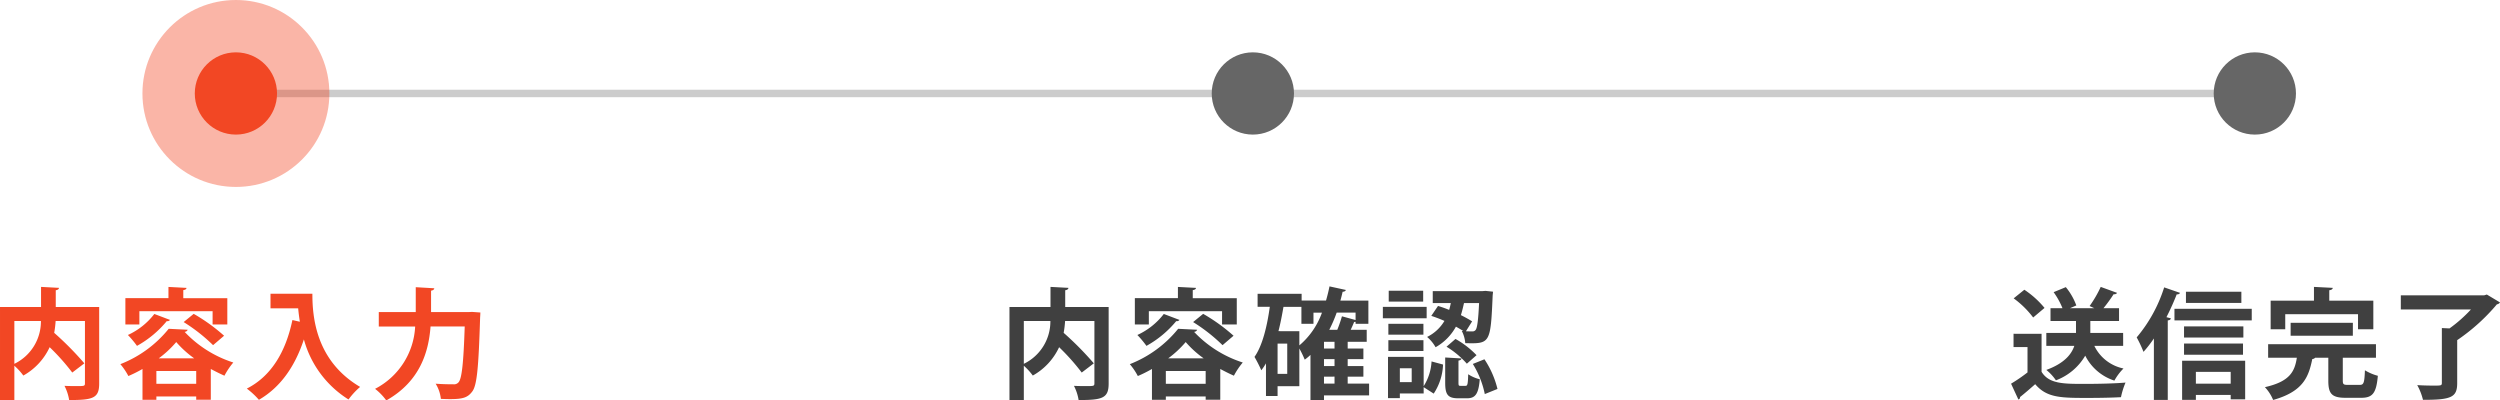
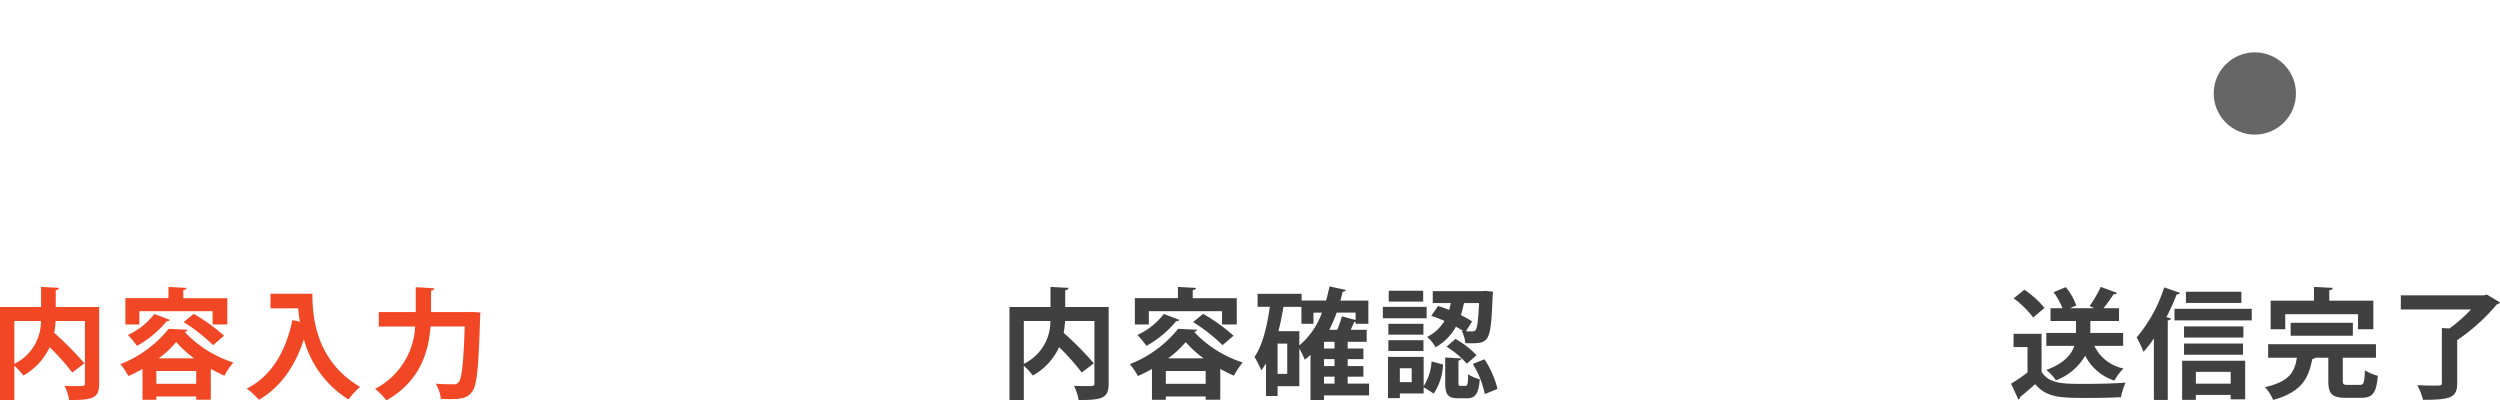
<svg xmlns="http://www.w3.org/2000/svg" width="334.336" height="53.552" viewBox="0 0 334.336 53.552">
  <g id="Group_1318" data-name="Group 1318" transform="translate(-92.951 -1249)">
    <path id="txt" d="M-24.592-10.944v-2.24c.3-.048.416-.16.432-.32l-2.4-.128v2.688h-5.488V1.5h1.92V-3.088a8.118,8.118,0,0,1,1.2,1.312,8.371,8.371,0,0,0,3.52-3.792,28.827,28.827,0,0,1,3.024,3.392l1.616-1.232A41.607,41.607,0,0,0-24.8-7.488a13.785,13.785,0,0,0,.192-1.584h3.92V-.736c0,.368-.112.368-1.088.368-.464,0-1.088,0-1.648-.032A6.334,6.334,0,0,1-22.8,1.5c3.216,0,4.016-.256,4.016-2.224V-10.944Zm-1.984,1.872a6.3,6.3,0,0,1-3.552,5.728V-9.072Zm15.44,6.688h5.328V-.672h-5.328Zm-1.856,3.856h1.856V1.024h5.328v.432h1.952V-2.656c.624.336,1.232.64,1.824.9A9.692,9.692,0,0,1-.848-3.52a15.416,15.416,0,0,1-6.512-4.1A.455.455,0,0,0-6.944-7.9l-2.544-.128A15.549,15.549,0,0,1-15.952-3.3,8.621,8.621,0,0,1-14.88-1.712a17.313,17.313,0,0,0,1.888-.944Zm2.176-5.552A13.537,13.537,0,0,0-8.48-6.256,13.5,13.5,0,0,0-6.08-4.08Zm7.2-6.3v1.776h1.968v-3.52H-7.536V-13.2c.3-.048.416-.144.432-.3l-2.416-.128v1.5h-5.76v3.52h1.872v-1.776ZM-2.08-7.1a23.965,23.965,0,0,0-4.064-2.928l-1.344,1.1A22.788,22.788,0,0,1-3.552-5.84Zm-9.328-2.912A9.377,9.377,0,0,1-14.944-7.2a12.749,12.749,0,0,1,1.216,1.456A13.9,13.9,0,0,0-9.744-9.056a.423.423,0,0,0,.432-.16Zm15.536-.752h3.7c.048.56.128,1.168.224,1.792L7.056-9.2C6.176-4.96,4.224-1.68.96-.032a10.446,10.446,0,0,1,1.616,1.5c2.9-1.68,4.832-4.48,6.016-8.08A13.7,13.7,0,0,0,14.56,1.424a9.767,9.767,0,0,1,1.552-1.68C10.16-3.76,9.728-9.664,9.728-12.72h-5.6Zm26.5.5H25.6v-2.864c.288-.048.416-.16.432-.32l-2.48-.144v3.328H18.608v1.936h4.864A9.919,9.919,0,0,1,18.112,0a7.684,7.684,0,0,1,1.5,1.552c4.544-2.56,5.664-6.528,5.92-9.888H30.1c-.16,4.88-.384,7.008-.832,7.472a.793.793,0,0,1-.688.256c-.432,0-1.36,0-2.368-.08a4.832,4.832,0,0,1,.7,2.032c.416.016.832.032,1.232.032,1.7,0,2.352-.208,2.944-.992.656-.816.864-3.232,1.072-9.92.016-.208.032-.512.032-.672l-1.12-.08Z" transform="translate(124.999 1301)" fill="#f24724" />
    <path id="txt-2" data-name="txt" d="M-24.592-10.944v-2.24c.3-.048.416-.16.432-.32l-2.4-.128v2.688h-5.488V1.5h1.92V-3.088a8.118,8.118,0,0,1,1.2,1.312,8.371,8.371,0,0,0,3.52-3.792,28.827,28.827,0,0,1,3.024,3.392l1.616-1.232A41.607,41.607,0,0,0-24.8-7.488a13.785,13.785,0,0,0,.192-1.584h3.92V-.736c0,.368-.112.368-1.088.368-.464,0-1.088,0-1.648-.032A6.334,6.334,0,0,1-22.8,1.5c3.216,0,4.016-.256,4.016-2.224V-10.944Zm-1.984,1.872a6.3,6.3,0,0,1-3.552,5.728V-9.072Zm15.44,6.688h5.328V-.672h-5.328Zm-1.856,3.856h1.856V1.024h5.328v.432h1.952V-2.656c.624.336,1.232.64,1.824.9A9.692,9.692,0,0,1-.848-3.52a15.416,15.416,0,0,1-6.512-4.1A.455.455,0,0,0-6.944-7.9l-2.544-.128A15.549,15.549,0,0,1-15.952-3.3,8.621,8.621,0,0,1-14.88-1.712a17.313,17.313,0,0,0,1.888-.944Zm2.176-5.552A13.537,13.537,0,0,0-8.48-6.256,13.5,13.5,0,0,0-6.08-4.08Zm7.2-6.3v1.776h1.968v-3.52H-7.536V-13.2c.3-.048.416-.144.432-.3l-2.416-.128v1.5h-5.76v3.52h1.872v-1.776ZM-2.08-7.1a23.965,23.965,0,0,0-4.064-2.928l-1.344,1.1A22.788,22.788,0,0,1-3.552-5.84Zm-9.328-2.912A9.377,9.377,0,0,1-14.944-7.2a12.749,12.749,0,0,1,1.216,1.456A13.9,13.9,0,0,0-9.744-9.056a.423.423,0,0,0,.432-.16ZM13.184-.7v-.928h2.1V-3.04h-2.1v-.928h2.1V-5.392h-2.1v-.9h2.544v-1.6H13.584c.176-.368.336-.736.464-1.056a.659.659,0,0,0,.192-.016V-8.7h1.712v-3.1H12.208c.112-.384.208-.784.3-1.184.24,0,.384-.1.432-.24L10.752-13.7c-.128.64-.288,1.28-.464,1.888H7.024v-.9H1.136v1.744H2.768C2.4-8.288,1.76-5.728.72-4.272A18.848,18.848,0,0,1,1.632-2.48a7.823,7.823,0,0,0,.624-.928V.96H3.808V-.352H6.72v-5.04A13.777,13.777,0,0,1,7.44-3.9a7.4,7.4,0,0,0,.768-.64v6.08h1.808V.88h6.032V-.7ZM10.016-5.392v-.9h1.408v.9Zm0,2.352v-.928h1.408v.928ZM14.24-9.2l-1.824-.5a17.444,17.444,0,0,1-.624,1.808H10.72a18.837,18.837,0,0,0,.992-2.3H14.24ZM11.424-1.632V-.7H10.016v-.928Zm-7.5-6.08c.272-1.04.48-2.144.672-3.248h2.4V-8.7H8.608v-1.488H9.744A10.278,10.278,0,0,1,6.72-5.808v-1.9ZM3.808-2V-6.048H5.1V-2ZM32.624-12.992,31.616-13.1l-.384.032H24.56v1.6h2.416c-.064.3-.128.608-.224.912a15.124,15.124,0,0,0-1.488-.528l-.9,1.328a18.685,18.685,0,0,1,1.76.672,5.526,5.526,0,0,1-2.32,2.144,5.165,5.165,0,0,1,1.136,1.376,6.987,6.987,0,0,0,2.72-2.752c.368.208.7.4.992.592l-.208-.016a4.241,4.241,0,0,1,.464,1.632c3.312.08,3.392.08,3.664-6.368Zm-2.8,3.968a17.134,17.134,0,0,0-1.5-.832c.176-.56.3-1.1.416-1.616h2.016c-.112,2.384-.256,3.344-.464,3.6a.492.492,0,0,1-.416.192c-.224,0-.512,0-.88-.016ZM17.888-10.96v1.52h5.856v-1.52Zm.688,6.688v5.52H20.16V.624h3.184V-.224L24.688.64a7.525,7.525,0,0,0,1.248-3.888L24.4-3.664A6.875,6.875,0,0,1,23.344-.352v-3.92ZM20.16-.9V-2.752h1.584V-.9ZM18.672-13.12v1.456H23.28V-13.12ZM18.624-8.7v1.456h4.688V-8.7ZM30.416-4.5A11.994,11.994,0,0,0,27.6-6.672l-1.2,1.04A11.744,11.744,0,0,1,29.12-3.36Zm-7.1-.56V-6.5H18.624v1.44ZM28-3.776c.272-.048.384-.144.4-.288l-2.176-.128V-.864c0,1.584.3,2.128,1.744,2.128h1.168c1.088,0,1.552-.528,1.712-2.544A4.857,4.857,0,0,1,29.3-1.952C29.264-.576,29.2-.4,28.944-.4h-.672C28.032-.4,28-.432,28-.88ZM33.216.016a12.5,12.5,0,0,0-1.744-3.968l-1.552.624A12.382,12.382,0,0,1,31.52.7Z" transform="translate(259.999 1301)" fill="#404040" />
    <path id="txt-3" data-name="txt" d="M-18.112-7.472H-22.5v-1.6h3.84v-1.712h-2.08a21.052,21.052,0,0,0,1.36-1.872.457.457,0,0,0,.464-.176l-2.192-.8a15.7,15.7,0,0,1-1.488,2.56l.624.288h-3.248l.848-.368A8.42,8.42,0,0,0-25.776-13.6l-1.632.672a10.223,10.223,0,0,1,1.184,2.144h-1.6v1.712h3.408v1.6h-3.968v1.728h3.744c-.384,1.136-1.344,2.336-3.744,3.216A6.483,6.483,0,0,1-27.1-1.136a7.639,7.639,0,0,0,3.92-3.3A6.639,6.639,0,0,0-19.28-1.1,7.021,7.021,0,0,1-18.064-2.72a5.582,5.582,0,0,1-3.9-3.024h3.856ZM-32.752-12.1a12.412,12.412,0,0,1,2.608,2.56l1.52-1.28a12.271,12.271,0,0,0-2.7-2.432Zm-.016,4.736v1.776H-30.9v3.392A21.633,21.633,0,0,1-33.1-.688l.976,2.112A.287.287,0,0,0-31.9,1.1C-31.3.624-30.576,0-29.872-.624c1.552,1.84,3.472,1.84,7.056,1.84,1.568,0,3.232-.032,4.416-.1a10.3,10.3,0,0,1,.608-1.952c-1.488.128-3.664.176-5.5.176-2.8,0-4.736,0-5.728-1.616V-7.36ZM-14,1.488h1.856V-9.152c.272-.016.384-.128.416-.272l-.592-.16a32.5,32.5,0,0,0,1.376-3.056.422.422,0,0,0,.448-.192l-2.128-.736A19.388,19.388,0,0,1-16.3-6.88a16.315,16.315,0,0,1,.912,1.936A16.543,16.543,0,0,0-14-6.736Zm2.752-10.64H-.912V-10.7H-11.248ZM-8.384,1.472V.816h4.656v.592h1.936V-3.76h-8.432V1.472Zm4.656-2.16H-8.384V-2.272h4.656Zm-5.984-12.3v1.5H-2.3v-1.5Zm-.256,4.64v1.488h7.936V-8.352ZM-2.08-4.56v-1.5H-9.968v1.5ZM13.3-9.984v2.016h2.048v-3.824H9.456v-1.392c.32-.048.448-.144.464-.32l-2.512-.128v1.84H1.616v3.824H3.568V-9.984Zm-.688,1.152H4.288V-7.1h8.32ZM11.264-4.16H15.7V-5.968H1.28V-4.16H5.12C4.832-2.32,4.192-.976.848-.224a5.6,5.6,0,0,1,1.1,1.712C6,.352,6.7-1.632,7.184-3.984a.542.542,0,0,0,.384-.176h1.76V-1.1c0,1.744.448,2.3,2.32,2.3h2.064c1.536,0,2.032-.608,2.24-2.944a6.469,6.469,0,0,1-1.728-.736c-.064,1.68-.16,1.952-.688,1.952h-1.6c-.576,0-.672-.08-.672-.592ZM30.16-12.5H19.024v1.888H28.4A18.829,18.829,0,0,1,25.536-8.08l-1.024-.048V-.816c0,.384-.08.384-1.1.384-.592,0-1.44-.016-2.192-.064a7.843,7.843,0,0,1,.768,1.968c3.76,0,4.576-.32,4.576-2.24V-6.512A26.01,26.01,0,0,0,31.872-11.3a.59.59,0,0,0,.416-.256l-1.76-1.056Z" transform="translate(394.999 1301)" fill="#404040" />
-     <rect id="Rectangle_61" data-name="Rectangle 61" width="271" height="1" rx="0.5" transform="translate(124 1261)" fill="#ccc" />
    <g id="Group_301" data-name="Group 301" transform="translate(-640 -5662)">
-       <circle id="Ellipse_10" data-name="Ellipse 10" cx="12.5" cy="12.5" r="12.5" transform="translate(752 6911)" fill="#f24724" opacity="0.4" />
-       <circle id="Ellipse_11" data-name="Ellipse 11" cx="5.5" cy="5.5" r="5.5" transform="translate(759 6918)" fill="#f24724" />
-     </g>
+       </g>
    <g id="Group_302" data-name="Group 302" transform="translate(-504 -5662)">
-       <circle id="Ellipse_11-2" data-name="Ellipse 11" cx="5.5" cy="5.5" r="5.5" transform="translate(759 6918)" fill="#666" />
-     </g>
+       </g>
    <circle id="Ellipse_11-3" data-name="Ellipse 11" cx="5.5" cy="5.5" r="5.5" transform="translate(389 1256)" fill="#666" />
  </g>
</svg>